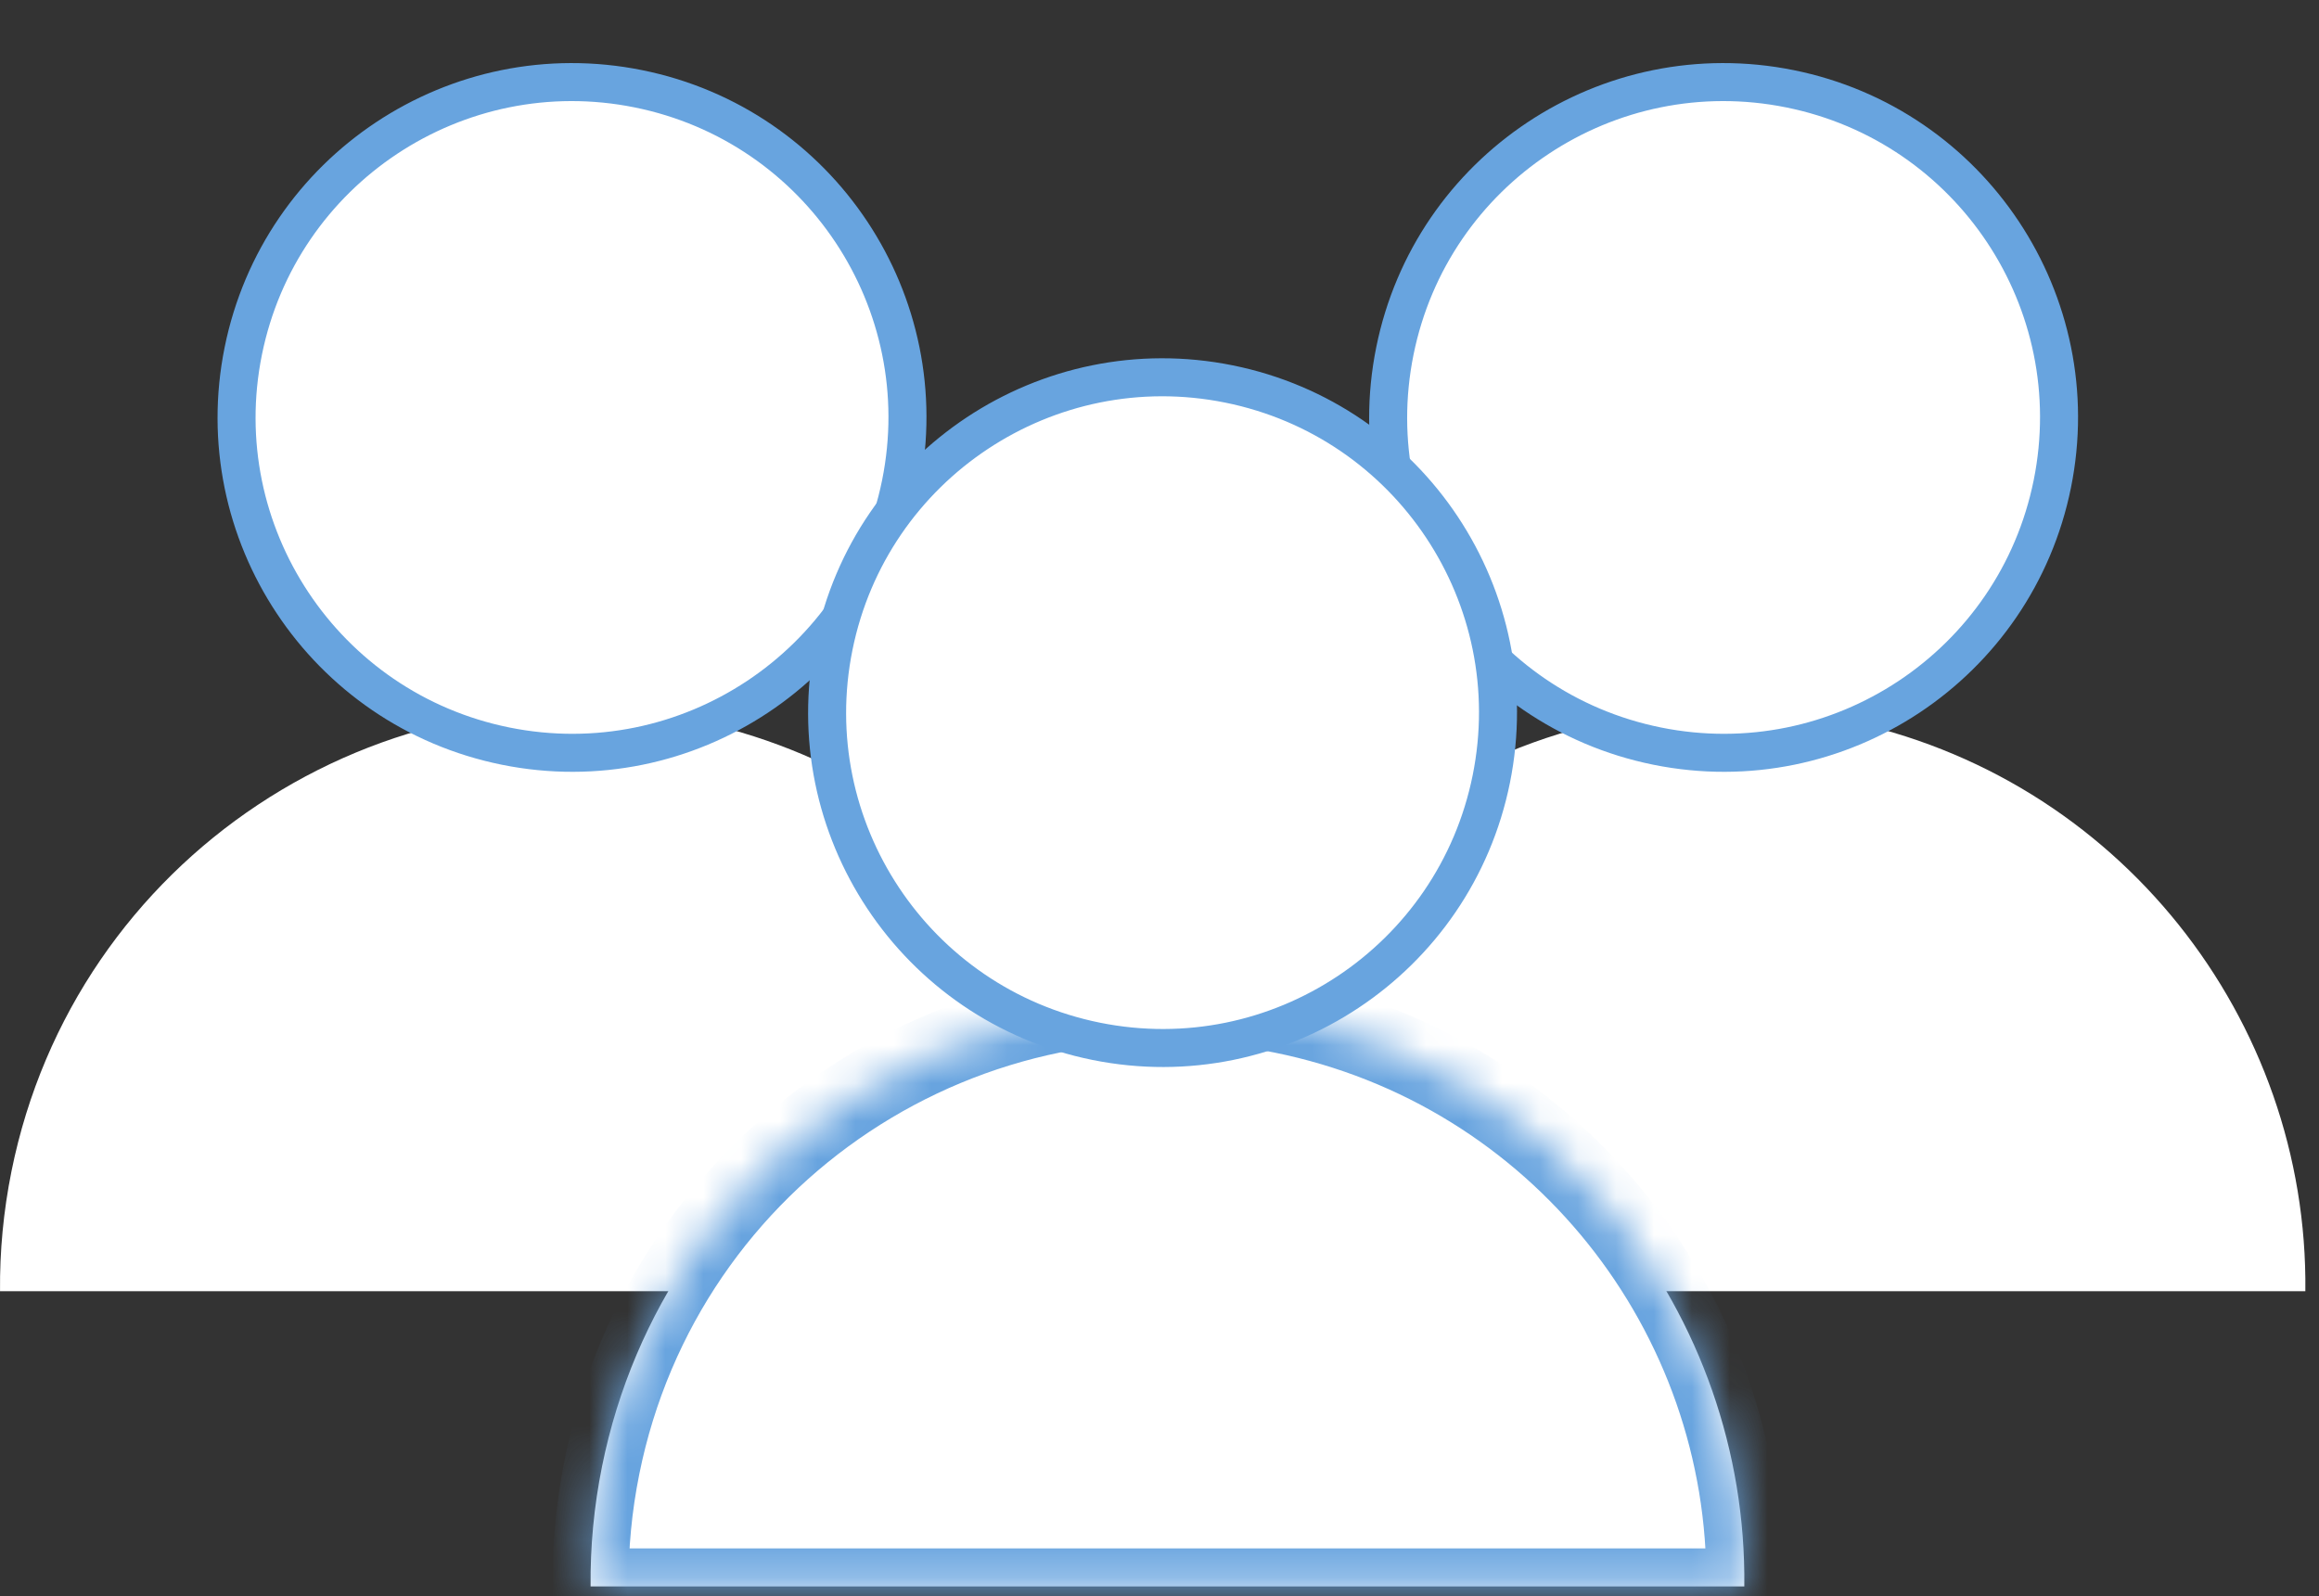
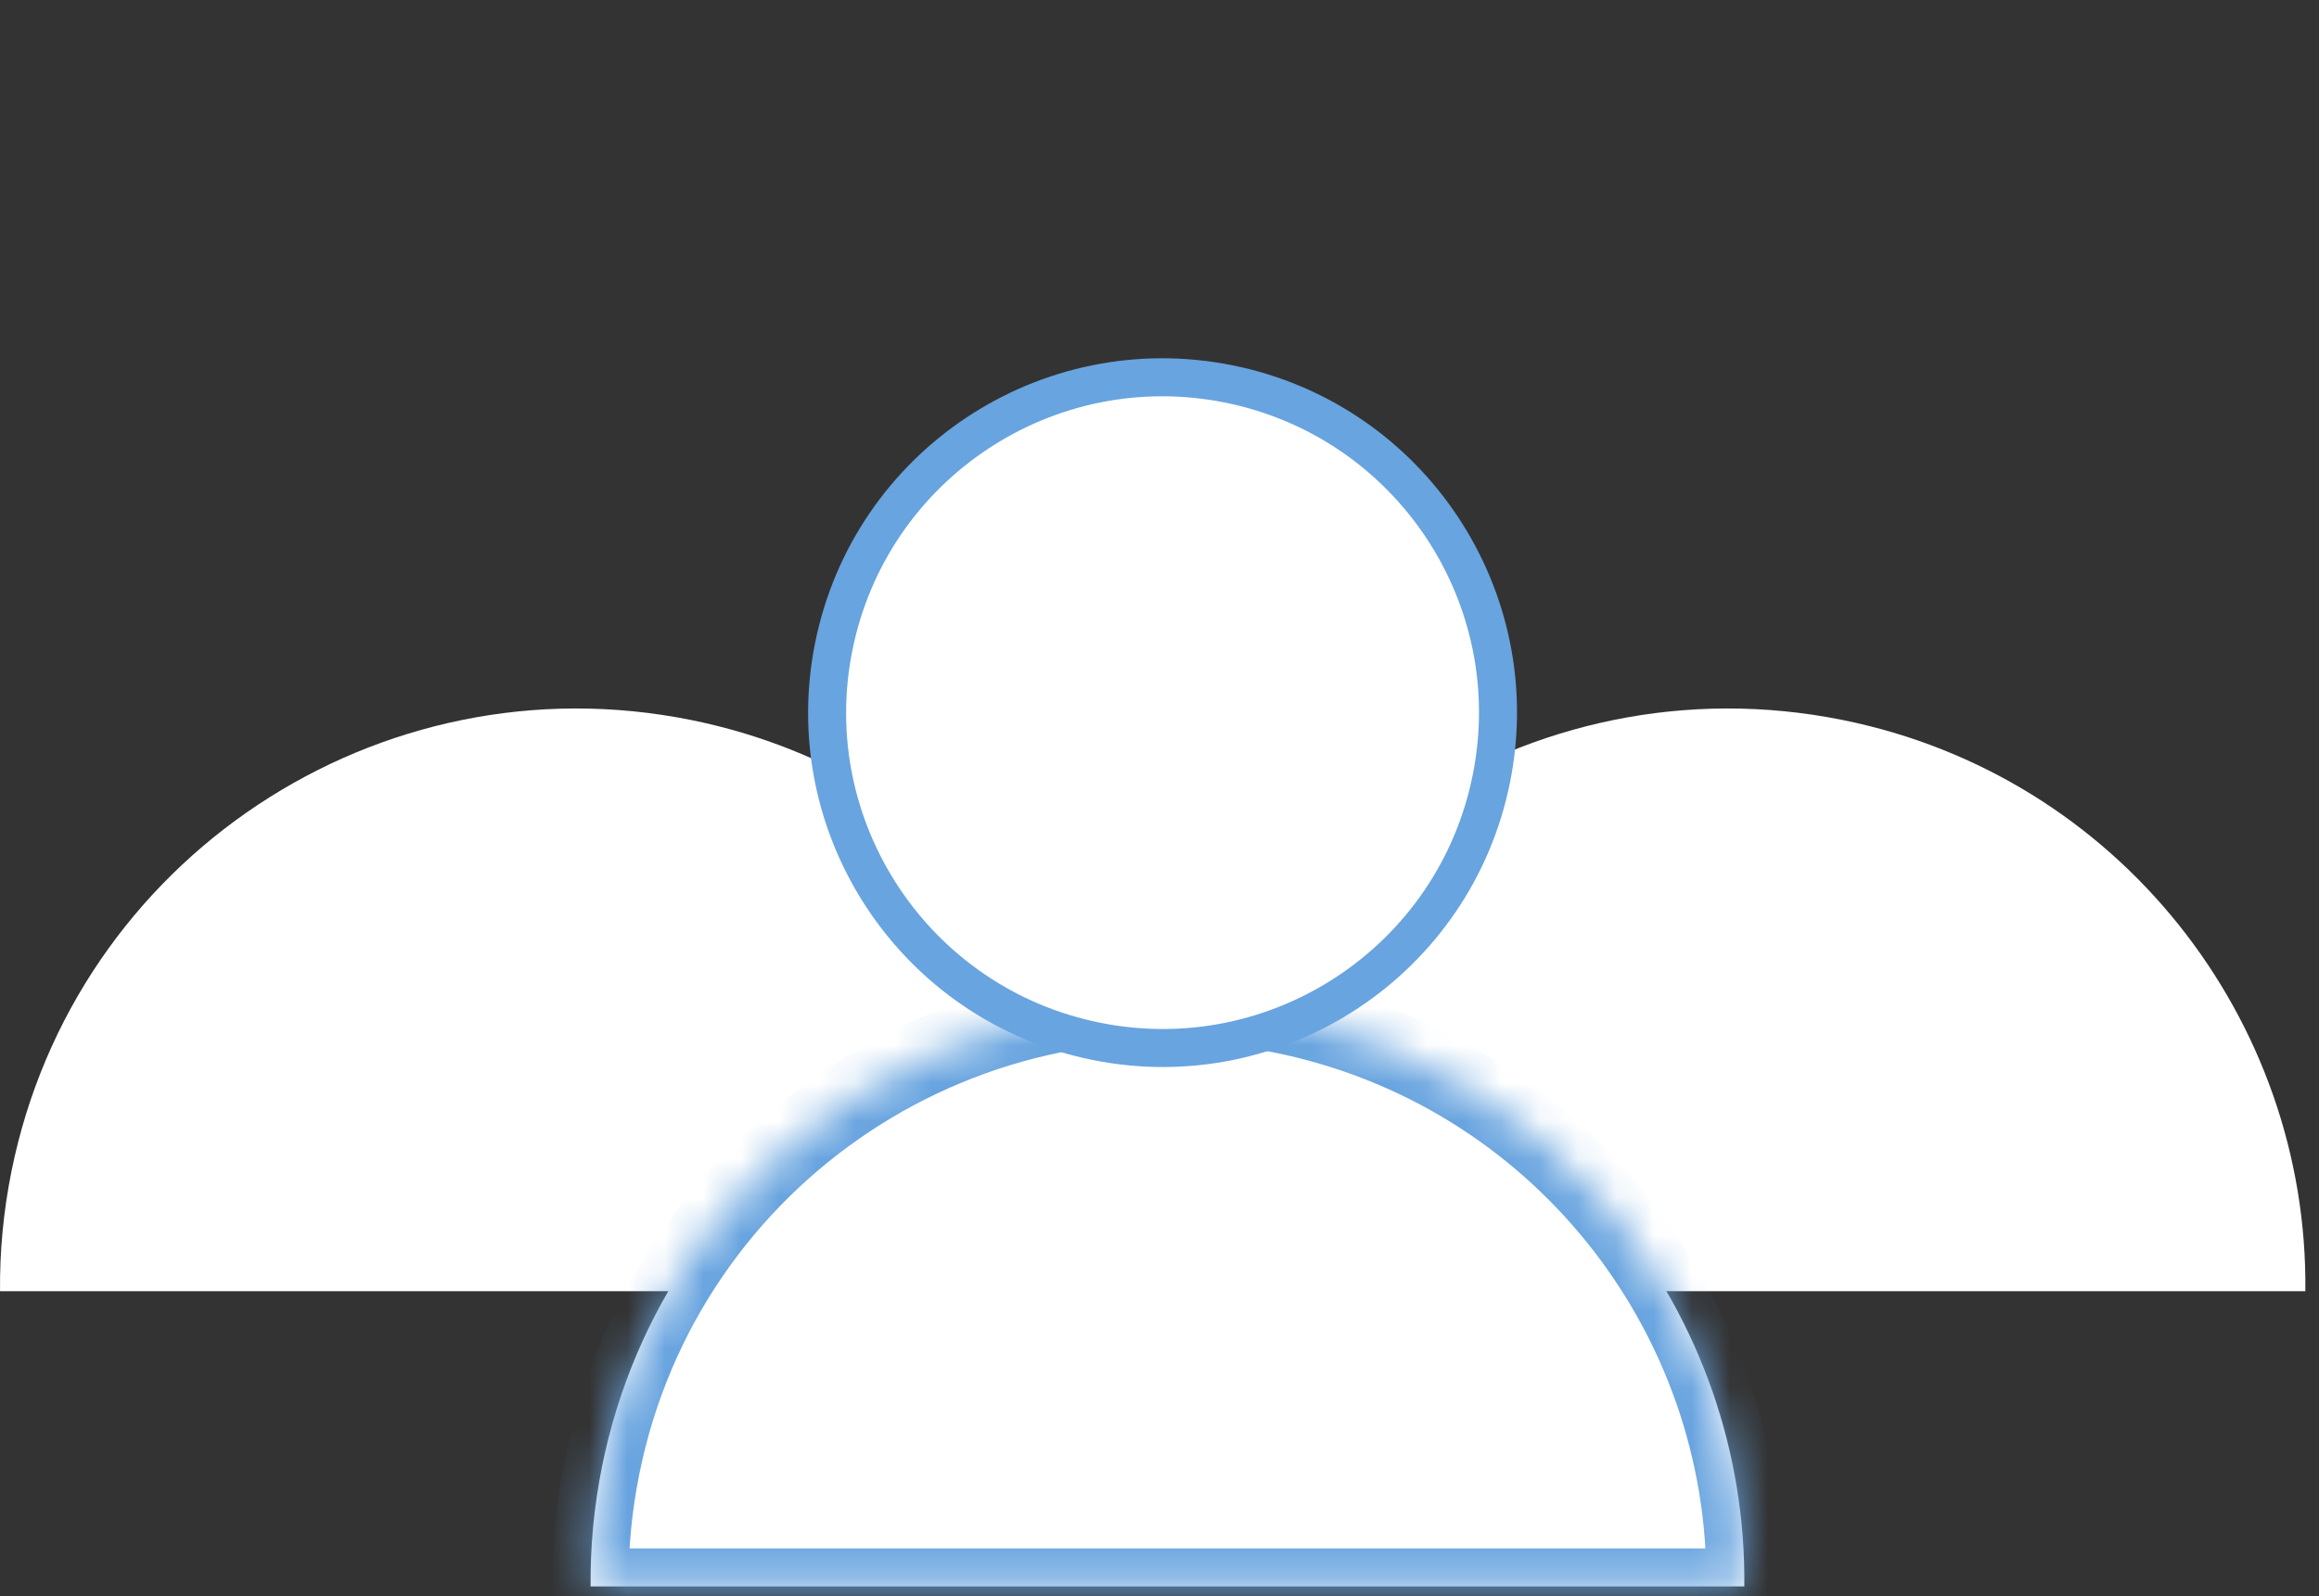
<svg xmlns="http://www.w3.org/2000/svg" width="61" height="42" viewBox="0 0 61 42" fill="none">
  <rect x="0" y="0" width="61" height="42" fill="#333333" stroke="none" />
  <path fill-rule="evenodd" clip-rule="evenodd" d="M30.349 33.973C30.431 26.831 25.438 20.41 18.179 18.944C9.966 17.285 1.962 22.598 0.303 30.812C0.089 31.873 -0.009 32.932 0.001 33.973H30.349Z" fill="white" />
-   <path d="M16.794 2.336C21.569 3.301 24.659 7.954 23.694 12.73C22.73 17.506 18.076 20.596 13.3 19.631C8.524 18.666 5.434 14.013 6.399 9.237C7.364 4.461 12.018 1.371 16.794 2.336Z" fill="white" stroke="#68A4DF" />
  <path fill-rule="evenodd" clip-rule="evenodd" d="M60.641 33.973C60.722 26.831 55.729 20.41 48.471 18.944C40.257 17.285 32.254 22.598 30.595 30.812C30.38 31.873 30.282 32.932 30.292 33.973H60.641Z" fill="white" />
-   <path d="M47.085 2.336C51.861 3.301 54.95 7.954 53.986 12.73C53.021 17.506 48.367 20.596 43.591 19.631C38.815 18.666 35.726 14.013 36.691 9.237C37.655 4.461 42.309 1.371 47.085 2.336Z" fill="white" stroke="#68A4DF" />
  <mask id="path-5-inside-1_57_1240" fill="white">
    <path fill-rule="evenodd" clip-rule="evenodd" d="M45.883 41.74C45.965 34.598 40.972 28.177 33.713 26.711C25.5 25.052 17.497 30.366 15.837 38.579C15.623 39.641 15.525 40.699 15.535 41.74H45.883Z" />
  </mask>
  <path fill-rule="evenodd" clip-rule="evenodd" d="M45.883 41.74C45.965 34.598 40.972 28.177 33.713 26.711C25.5 25.052 17.497 30.366 15.837 38.579C15.623 39.641 15.525 40.699 15.535 41.74H45.883Z" fill="white" />
  <path d="M45.883 41.74V42.74H46.872L46.883 41.752L45.883 41.74ZM33.713 26.711L33.911 25.731L33.911 25.731L33.713 26.711ZM15.837 38.579L14.857 38.381L15.837 38.579ZM15.535 41.74L14.535 41.75L14.544 42.74H15.535V41.74ZM46.883 41.752C46.971 34.139 41.649 27.294 33.911 25.731L33.515 27.692C40.294 29.061 44.96 35.058 44.883 41.729L46.883 41.752ZM33.911 25.731C25.156 23.963 16.626 29.626 14.857 38.381L16.818 38.777C18.367 31.105 25.843 26.142 33.515 27.692L33.911 25.731ZM14.857 38.381C14.629 39.511 14.524 40.639 14.535 41.75L16.535 41.731C16.526 40.759 16.617 39.77 16.818 38.777L14.857 38.381ZM15.535 42.74H45.883V40.74H15.535V42.74Z" fill="#68A4DF" mask="url(#path-5-inside-1_57_1240)" />
  <path d="M32.328 10.103C37.103 11.068 40.193 15.722 39.228 20.497C38.264 25.273 33.61 28.363 28.834 27.398C24.058 26.433 20.968 21.78 21.933 17.004C22.898 12.228 27.552 9.138 32.328 10.103Z" fill="white" stroke="#68A4DF" />
</svg>